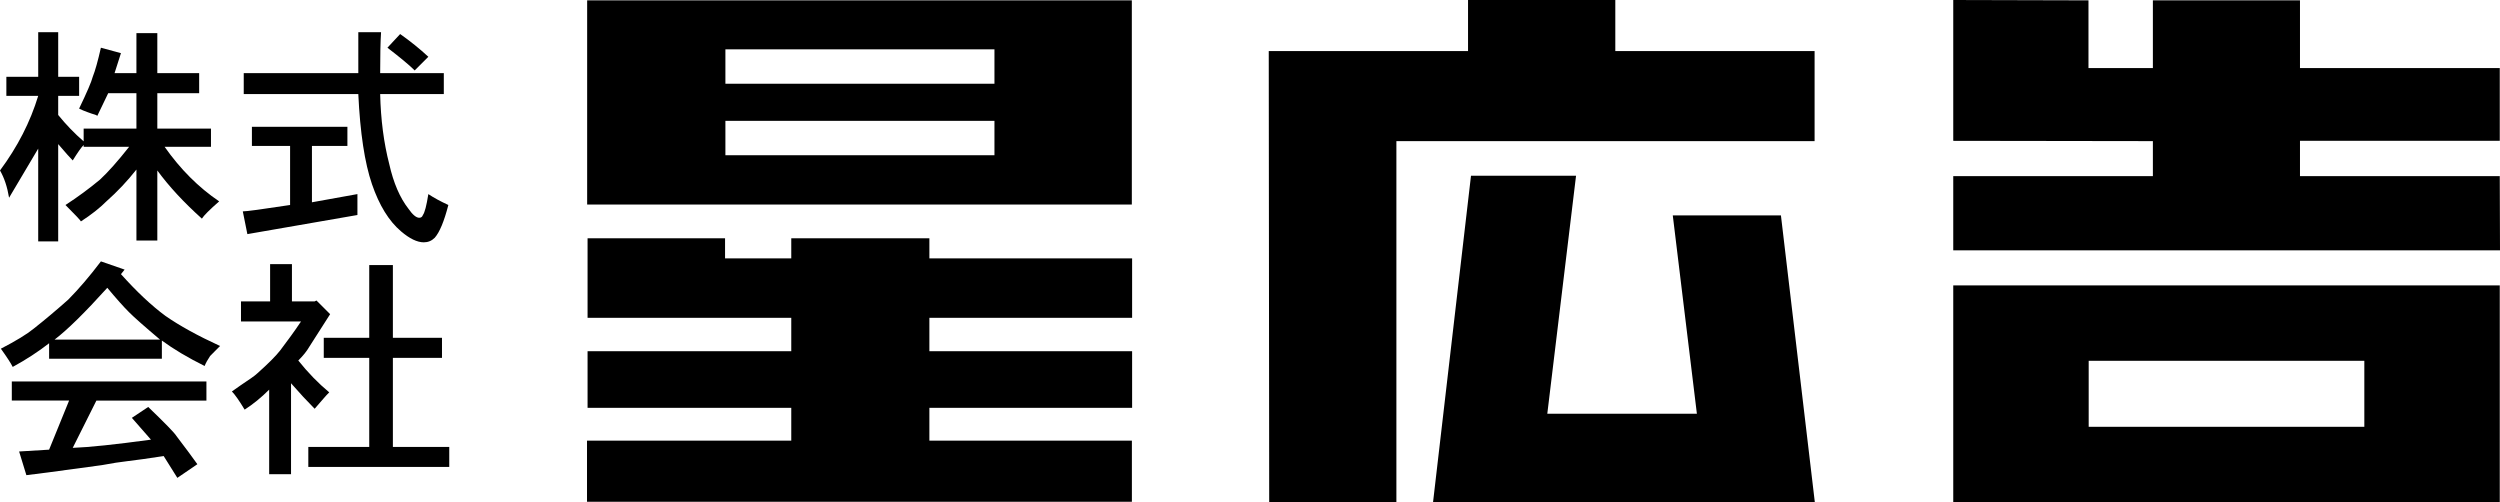
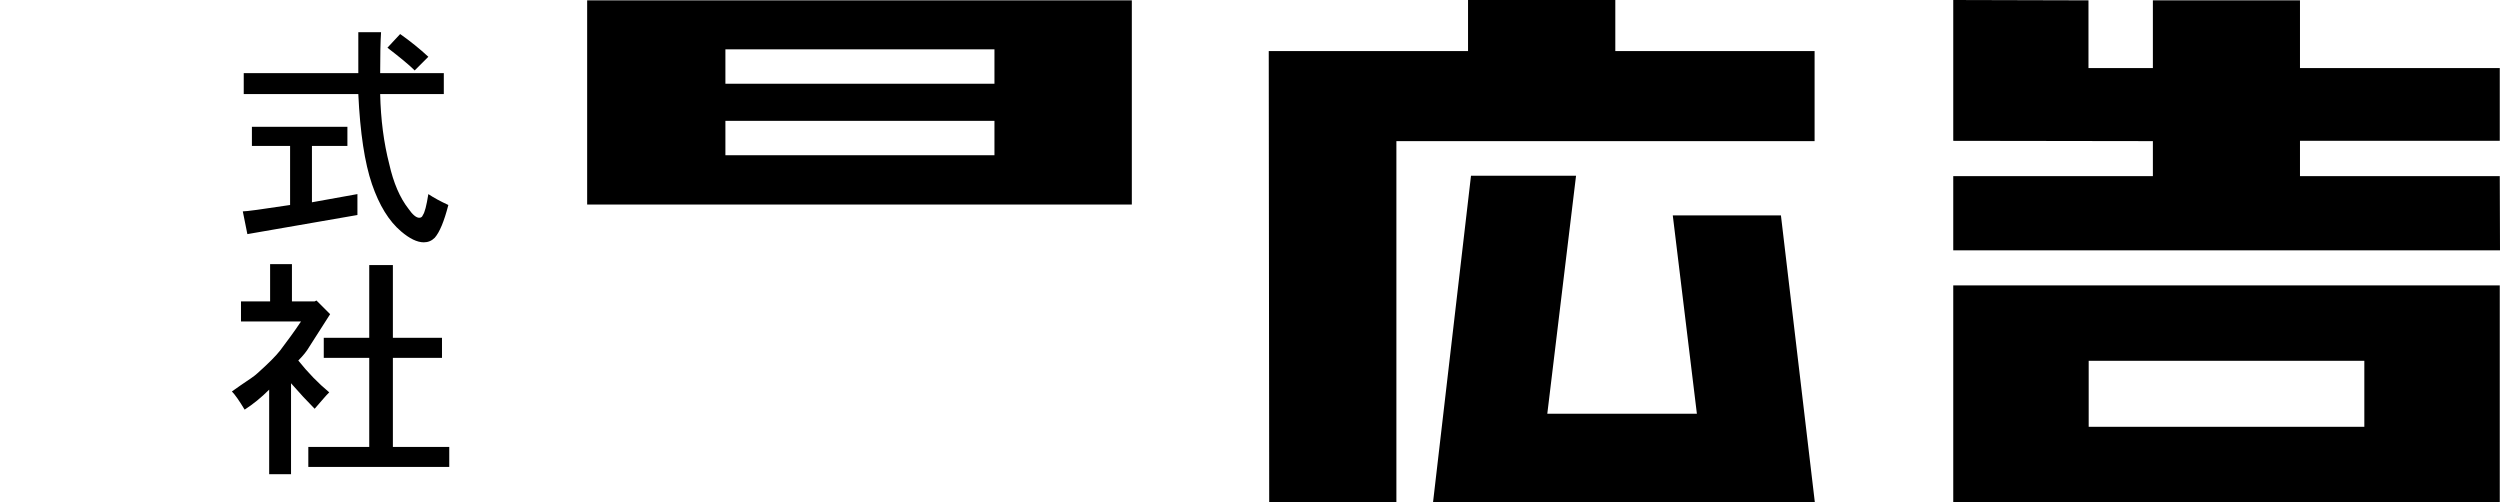
<svg xmlns="http://www.w3.org/2000/svg" version="1.1" id="レイヤー_1" x="0px" y="0px" width="293.082px" height="58.879px" viewBox="0 0 293.082 58.879" enable-background="new 0 0 293.082 58.879" xml:space="preserve">
  <g>
-     <path d="M0.746,11.239V9h3.734V3.778h2.343V9h2.453v2.239H6.822v2.24c0.924,1.141,1.92,2.171,2.985,3.092V15.08h6.187v-4.156   h-3.308l-1.278,2.658c-0.072-0.068-0.179-0.116-0.319-0.157c-0.144-0.034-0.412-0.124-0.804-0.269   c-0.388-0.137-0.729-0.281-1.01-0.426c0.924-1.917,1.456-3.16,1.6-3.73c0.282-0.708,0.602-1.849,0.955-3.407l2.35,0.639   l-0.749,2.343h2.563V3.882h2.449v4.692h4.905v2.35h-4.905v4.156h6.29v2.13h-5.435c1.848,2.631,3.978,4.761,6.396,6.396   c-1.14,0.996-1.813,1.676-2.026,2.026c-2.133-1.917-3.875-3.799-5.225-5.647v8.21h-2.449v-8.319   c-1.068,1.354-2.24,2.597-3.521,3.73c-0.78,0.783-1.776,1.566-2.985,2.35c-0.072-0.145-0.673-0.783-1.813-1.924   c1.422-0.921,2.775-1.917,4.053-2.981c0.921-0.853,2.062-2.13,3.412-3.841H9.807v-0.213c-0.285,0.281-0.71,0.894-1.281,1.813   c-0.282-0.281-0.852-0.92-1.704-1.917v11.405H4.479V17.423c-0.289,0.502-1.422,2.418-3.415,5.758   C0.852,21.902,0.495,20.838,0,19.985c2.061-2.775,3.552-5.688,4.479-8.746H0.746z" />
    <path d="M34.008,17.107h-4.476v-2.24h11.195v2.24h-4.157v6.608l5.332-0.961v2.452L29,27.446l-0.536-2.665   c0.426,0,2.278-0.248,5.544-0.749V17.107z M45.42,5.593l1.491-1.602c1.209,0.853,2.309,1.738,3.305,2.666l-1.601,1.601   C48.048,7.688,46.983,6.795,45.42,5.593z M44.568,8.574h7.461v2.452h-7.461c0.069,2.989,0.423,5.724,1.065,8.211   c0.495,2.205,1.244,3.943,2.24,5.221c0.495,0.715,0.92,1.072,1.278,1.072c0.213,0,0.357-0.11,0.426-0.323   c0.212-0.281,0.426-1.1,0.639-2.452c0.639,0.426,1.422,0.852,2.346,1.277c-0.498,1.924-1.03,3.202-1.597,3.841   c-0.357,0.357-0.783,0.535-1.281,0.535c-0.78,0-1.669-0.433-2.666-1.284c-1.422-1.202-2.56-3.051-3.412-5.538   c-0.852-2.494-1.388-6.012-1.601-10.56H28.574V8.574h13.432V3.778h2.666C44.602,4.844,44.568,6.444,44.568,8.574z" />
-     <path d="M15.139,36.611c0.566,0.57,1.775,1.643,3.624,3.202H6.396c1.491-1.134,3.552-3.16,6.183-6.073   C13.645,35.018,14.5,35.979,15.139,36.611z M5.757,52.716L2.24,52.929l0.852,2.776l2.556-0.323l6.293-0.853   c1.137-0.213,2.167-0.378,3.091-0.48c0.924-0.103,2.309-0.303,4.157-0.584c0.357,0.563,0.89,1.422,1.601,2.556l2.346-1.601   c-0.498-0.708-1.315-1.808-2.453-3.305c-0.213-0.357-1.315-1.491-3.308-3.408l-1.917,1.278l2.24,2.556   c-4.194,0.57-7.249,0.894-9.172,0.962l2.775-5.544h12.899v-2.24H1.384v2.24H8.1L5.757,52.716z M7.997,35.128   c-1.354,1.202-2.704,2.343-4.054,3.407c-0.783,0.64-2.061,1.423-3.84,2.343c0.715,0.996,1.175,1.711,1.388,2.137   c1.566-0.852,2.988-1.779,4.266-2.775v1.813h13.219v-2.13c1.353,0.997,3.022,1.993,5.012,2.982   c0.141-0.357,0.354-0.742,0.643-1.168c0.138-0.145,0.316-0.323,0.529-0.536s0.426-0.426,0.639-0.639   c-2.628-1.209-4.761-2.385-6.396-3.524c-1.635-1.202-3.373-2.838-5.221-4.898l0.426-0.536l-2.776-0.962   C10.484,32.421,9.203,33.912,7.997,35.128z" />
    <path d="M37.956,39.601h5.331v-8.526h2.772v8.526h5.757v2.35h-5.757v10.442h6.609v2.35H36.145v-2.35h7.142V41.95h-5.331V39.601z    M28.251,35.334h3.415v-4.37h2.559v4.37h2.663L37.1,35.23l1.601,1.602l-2.453,3.84c-0.282,0.495-0.708,1.023-1.278,1.594   c1.137,1.423,2.343,2.666,3.628,3.731c-0.216,0.213-0.43,0.446-0.642,0.693c-0.213,0.248-0.567,0.66-1.068,1.23   c-0.852-0.859-1.776-1.849-2.769-2.989v10.663h-2.563v-9.914c-0.92,0.921-1.882,1.704-2.875,2.343   c-0.643-1.064-1.138-1.772-1.495-2.13c0.285-0.213,0.639-0.46,1.065-0.749c0.43-0.281,0.817-0.55,1.175-0.797   c0.357-0.247,0.605-0.446,0.749-0.584c1.277-1.141,2.164-2.026,2.666-2.672c0.426-0.563,0.831-1.113,1.223-1.649   c0.392-0.536,0.801-1.12,1.227-1.759h-7.039V35.334z" />
    <path d="M277.177,50.036v-7.742h-32.314v7.742H277.177z M228.985,58.879V33.458h64.069v25.421H228.985z" />
    <path d="M68.834,0.041v23.937h63.853V0.041H68.834z M85.041,18.199v-4.032h31.542v4.032H85.041z M85.041,9.817V5.784h31.542v4.033   H85.041z" />
    <polygon points="212.757,58.871 208.783,25.248 196.104,25.248 198.931,48.505 181.394,48.505 184.764,20.604 172.449,20.604    168,58.871  " />
    <polygon points="293.054,20.646 269.633,20.646 269.633,16.51 293.054,16.51 293.054,7.983 269.633,7.983 269.633,0.041    252.388,0.041 252.388,7.983 244.838,7.983 244.838,0.041 228.985,0 228.985,16.51 252.388,16.544 252.388,20.646 228.985,20.646    228.985,29.35 293.082,29.35  " />
-     <polygon points="132.721,37.258 132.721,30.291 108.954,30.291 108.954,27.935 92.763,27.935 92.763,30.291 85,30.291 85,27.935    68.882,27.935 68.882,37.258 92.763,37.258 92.763,41.174 68.882,41.174 68.882,47.811 92.763,47.811 92.763,51.658 68.817,51.658    68.817,58.824 132.694,58.824 132.694,51.658 108.954,51.658 108.954,47.811 132.721,47.811 132.721,41.174 108.954,41.174    108.954,37.258  " />
    <polygon points="212.73,5.99 189.367,5.99 189.367,0 172.102,0 172.102,5.99 148.739,5.99 148.792,58.879 163.703,58.879    163.703,16.544 212.73,16.544  " />
  </g>
  <g>
</g>
  <g>
</g>
  <g>
</g>
  <g>
</g>
  <g>
</g>
  <g>
</g>
</svg>